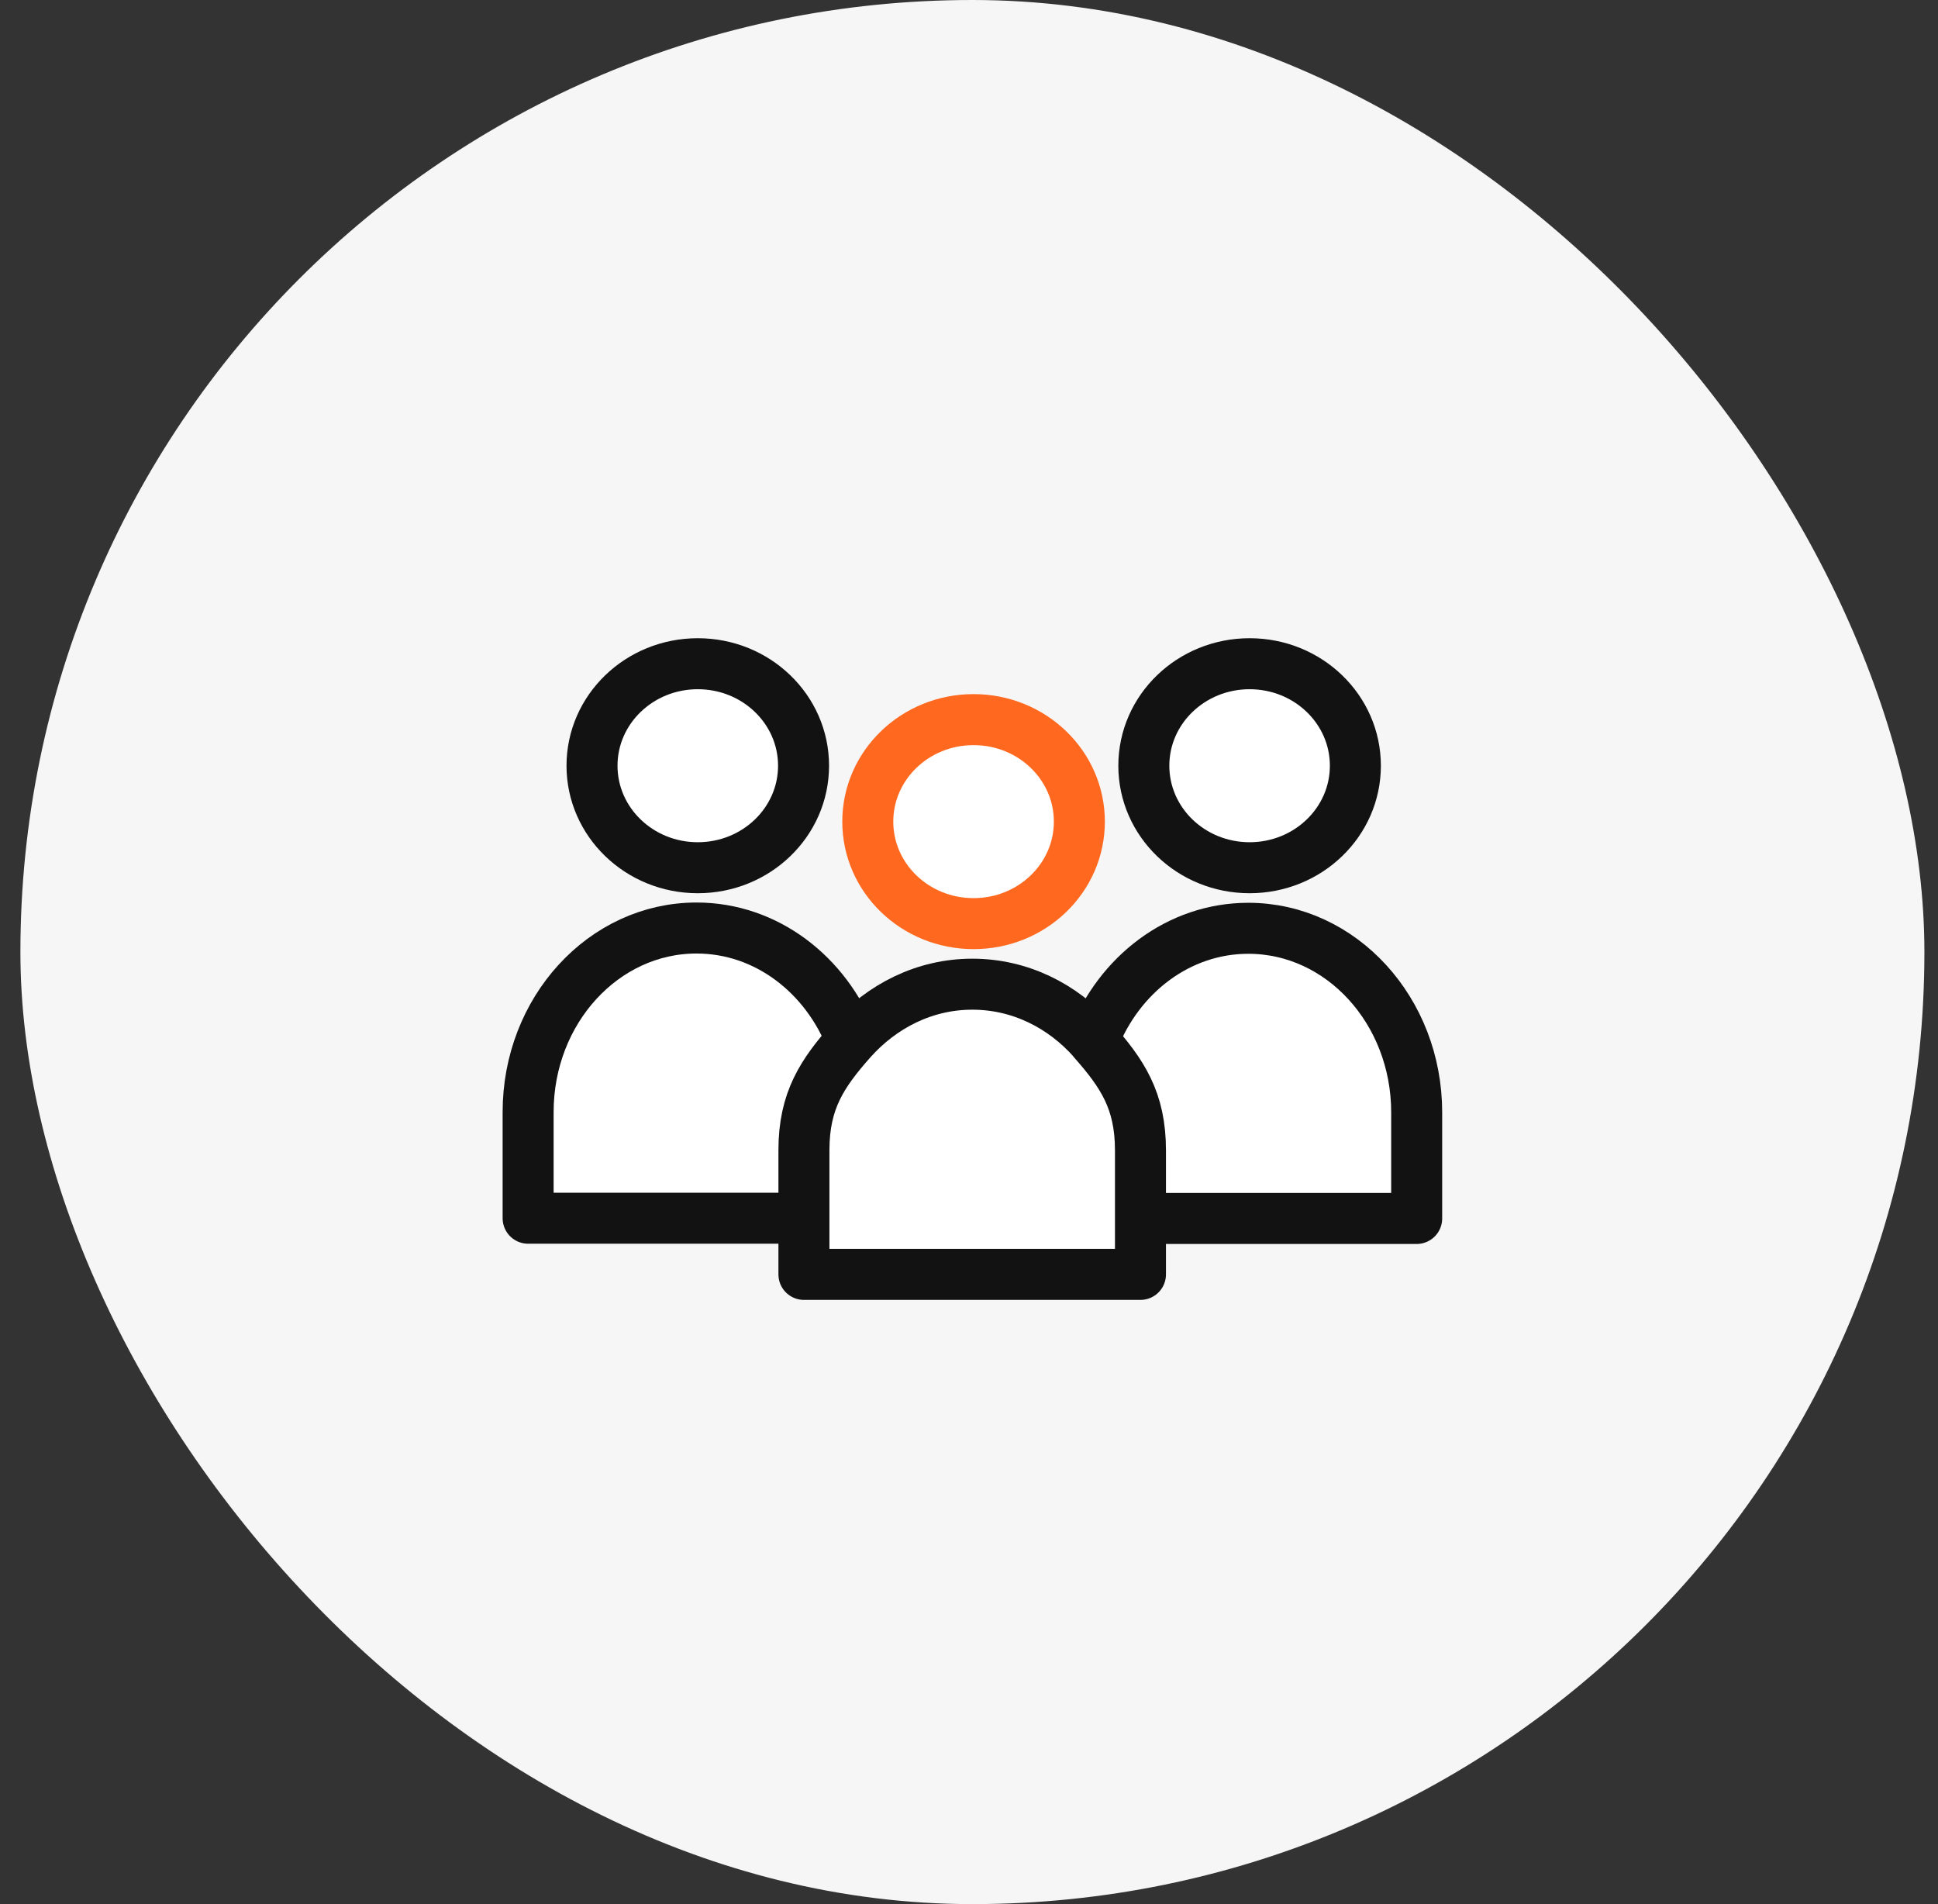
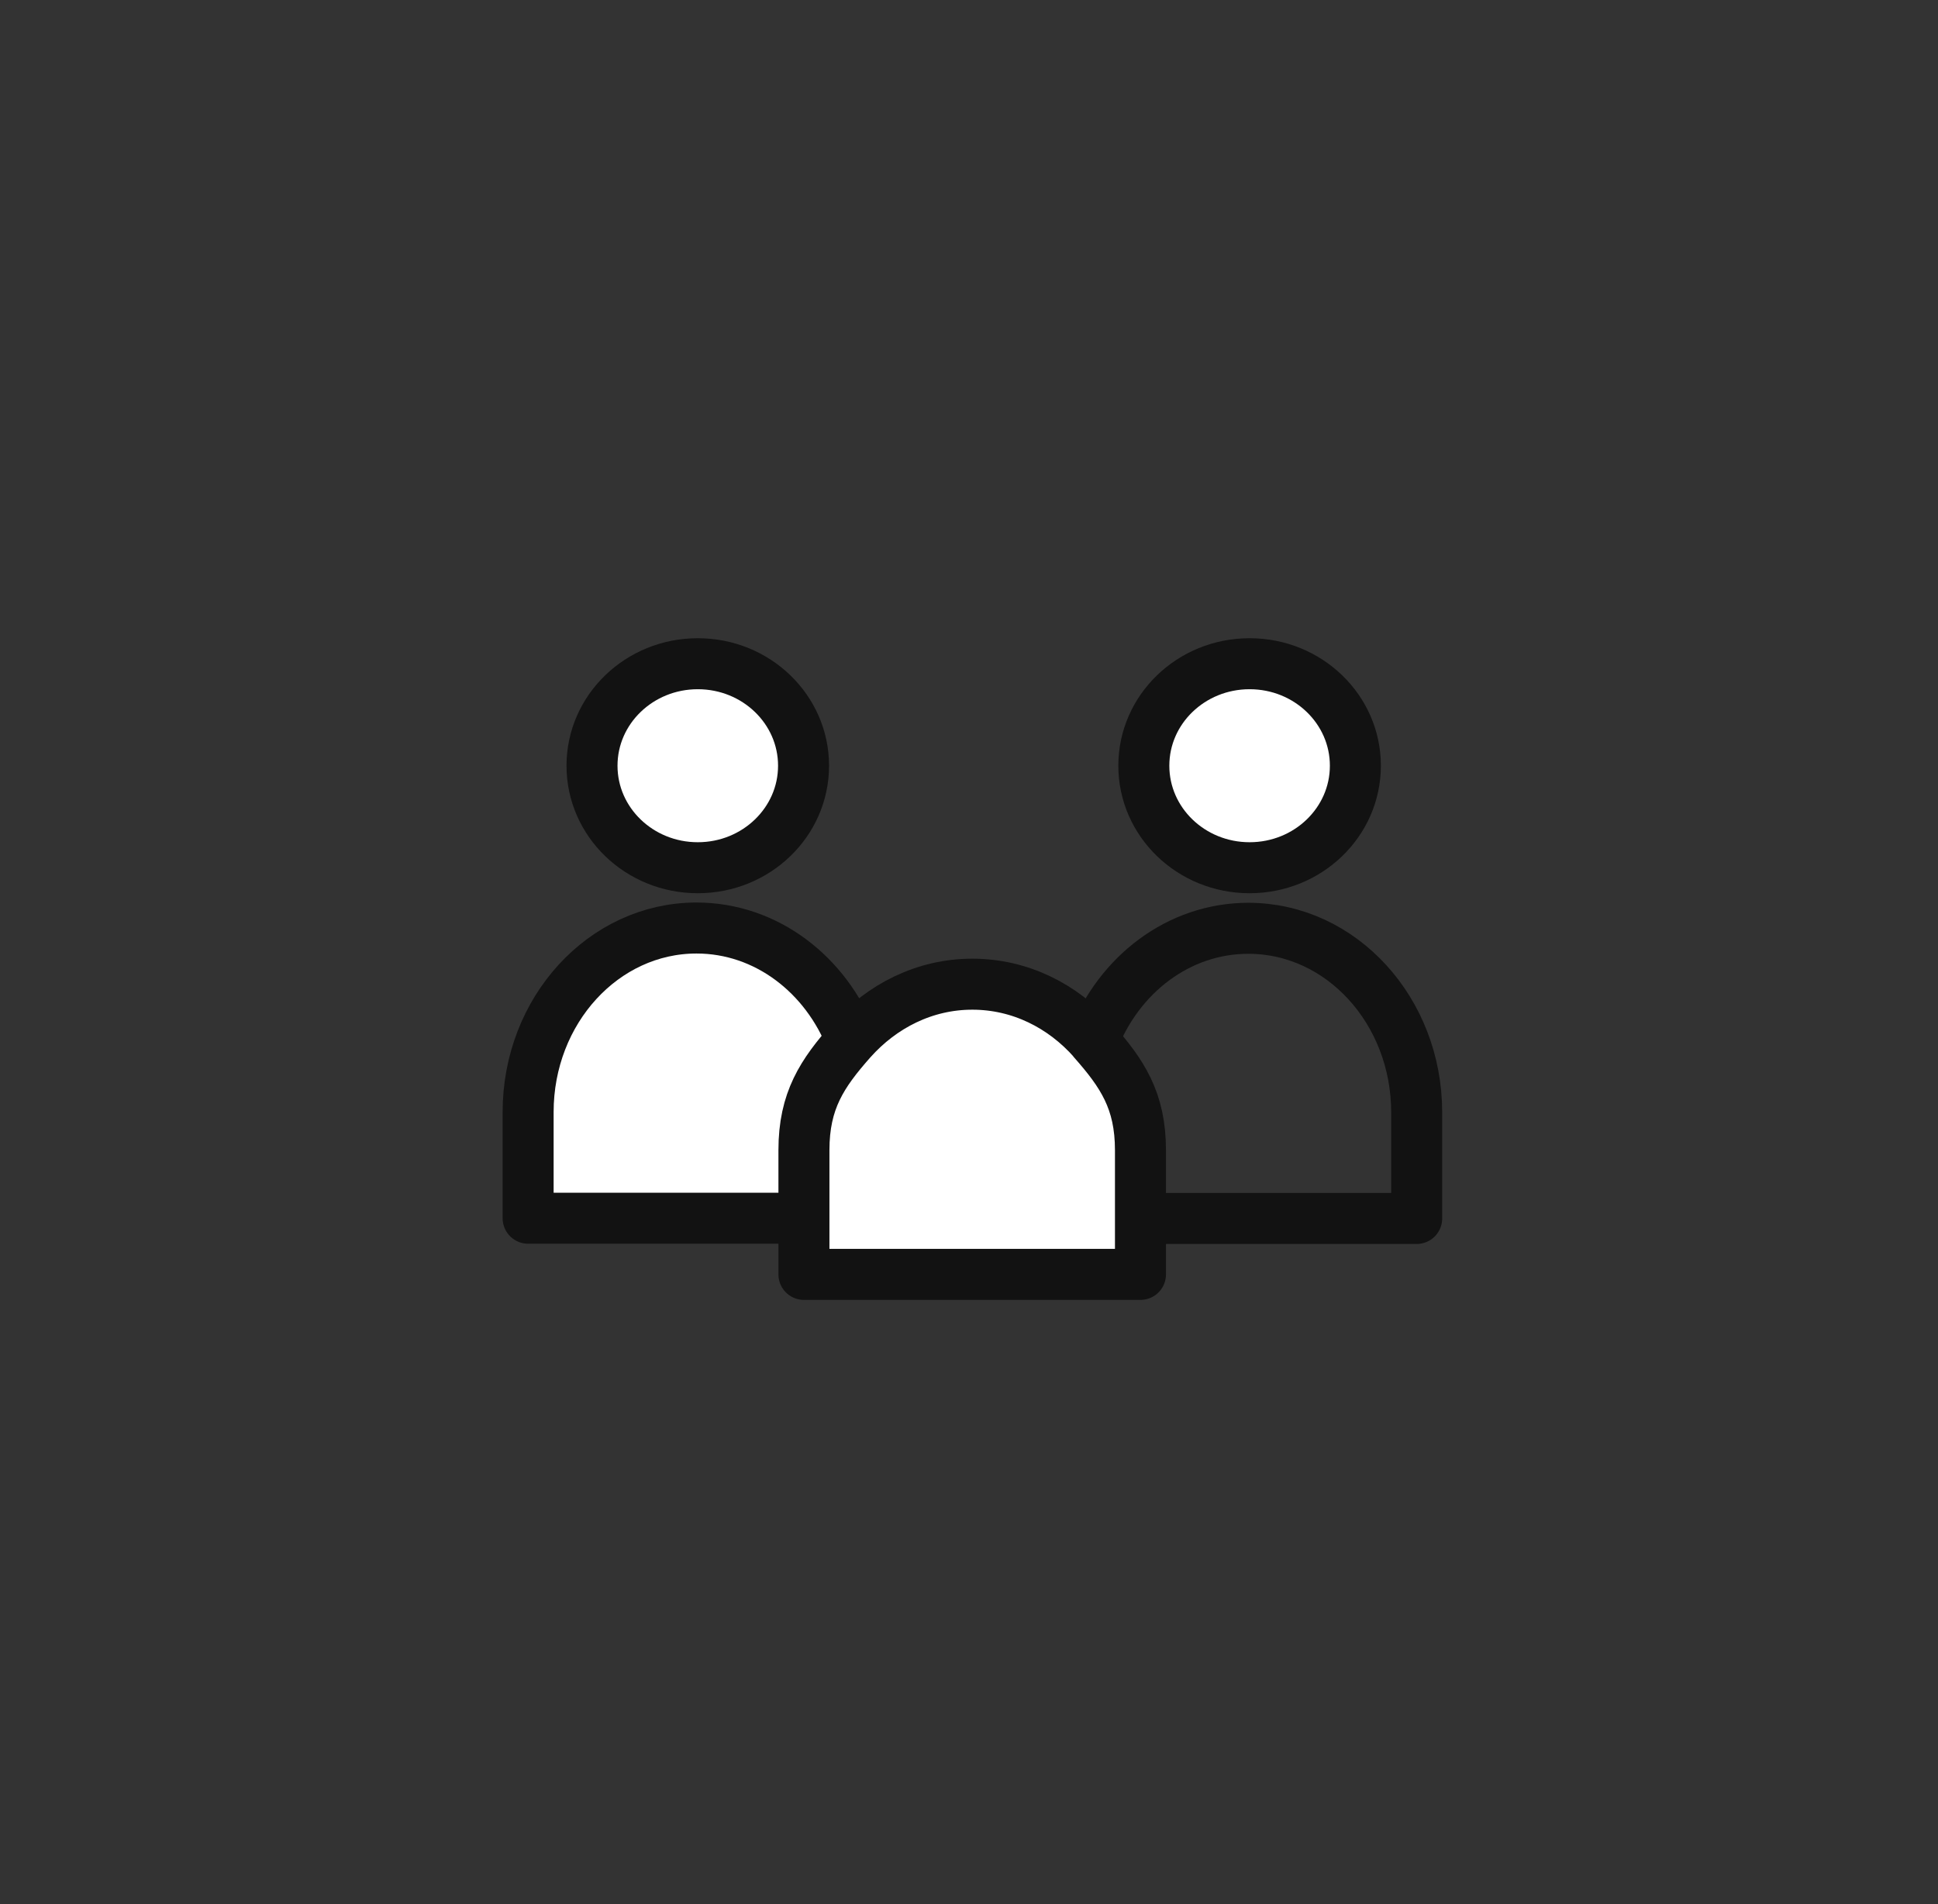
<svg xmlns="http://www.w3.org/2000/svg" width="57" height="56" viewBox="0 0 57 56" fill="none">
  <rect x="0" y="0" width="57" height="56" fill="#333333" stroke="none" />
-   <rect x="0.6" width="56" height="56" rx="28" fill="#F6F6F6" />
  <g clip-path="url(#clip0_1489_14844)">
    <path d="M23.634 22.52C23.634 24.177 22.242 25.52 20.523 25.52C18.804 25.52 17.412 24.177 17.412 22.52C17.412 20.862 18.804 19.52 20.523 19.52C22.242 19.52 23.634 20.862 23.634 22.52Z" fill="white" stroke="#121212" stroke-width="1.5" stroke-linecap="round" stroke-linejoin="round" />
    <path d="M39.864 22.52C39.864 24.177 38.472 25.52 36.753 25.52C35.034 25.52 33.642 24.177 33.642 22.52C33.642 20.862 35.034 19.52 36.753 19.52C38.472 19.52 39.864 20.862 39.864 22.52Z" fill="white" stroke="#121212" stroke-width="1.5" stroke-linecap="round" stroke-linejoin="round" />
    <path d="M25.045 30.598C24.292 28.66 22.538 27.293 20.485 27.293C17.754 27.293 15.533 29.714 15.533 32.706V35.828H22.868" fill="white" />
    <path d="M25.045 30.598C24.292 28.66 22.538 27.293 20.485 27.293C17.754 27.293 15.533 29.714 15.533 32.706V35.828H22.868" stroke="#121212" stroke-width="1.5" stroke-linecap="round" stroke-linejoin="round" />
-     <path d="M34.333 35.835H41.667V32.714C41.667 29.729 39.452 27.301 36.715 27.301C34.669 27.301 32.908 28.661 32.155 30.606" fill="white" />
    <path d="M34.333 35.835H41.667V32.714C41.667 29.729 39.452 27.301 36.715 27.301C34.669 27.301 32.908 28.661 32.155 30.606" stroke="#121212" stroke-width="1.5" stroke-linecap="round" stroke-linejoin="round" />
-     <path d="M31.746 24.164C31.746 25.822 30.354 27.164 28.634 27.164C26.915 27.164 25.523 25.822 25.523 24.164C25.523 22.506 26.915 21.164 28.634 21.164C30.354 21.164 31.746 22.506 31.746 24.164Z" fill="white" stroke="#FF691F" stroke-width="1.5" stroke-linecap="round" stroke-linejoin="round" />
    <path d="M32.155 30.598C31.253 29.578 29.997 28.945 28.597 28.945C27.197 28.945 25.941 29.585 25.039 30.598C24.18 31.57 23.645 32.366 23.645 33.828V37.48H33.543V33.828C33.543 32.366 33.008 31.57 32.149 30.598H32.155Z" fill="white" stroke="#121212" stroke-width="1.5" stroke-linecap="round" stroke-linejoin="round" />
  </g>
  <defs>
    <clipPath id="clip0_1489_14844">
      <rect width="28" height="21" fill="white" transform="translate(14.6 17.5)" />
    </clipPath>
  </defs>
</svg>